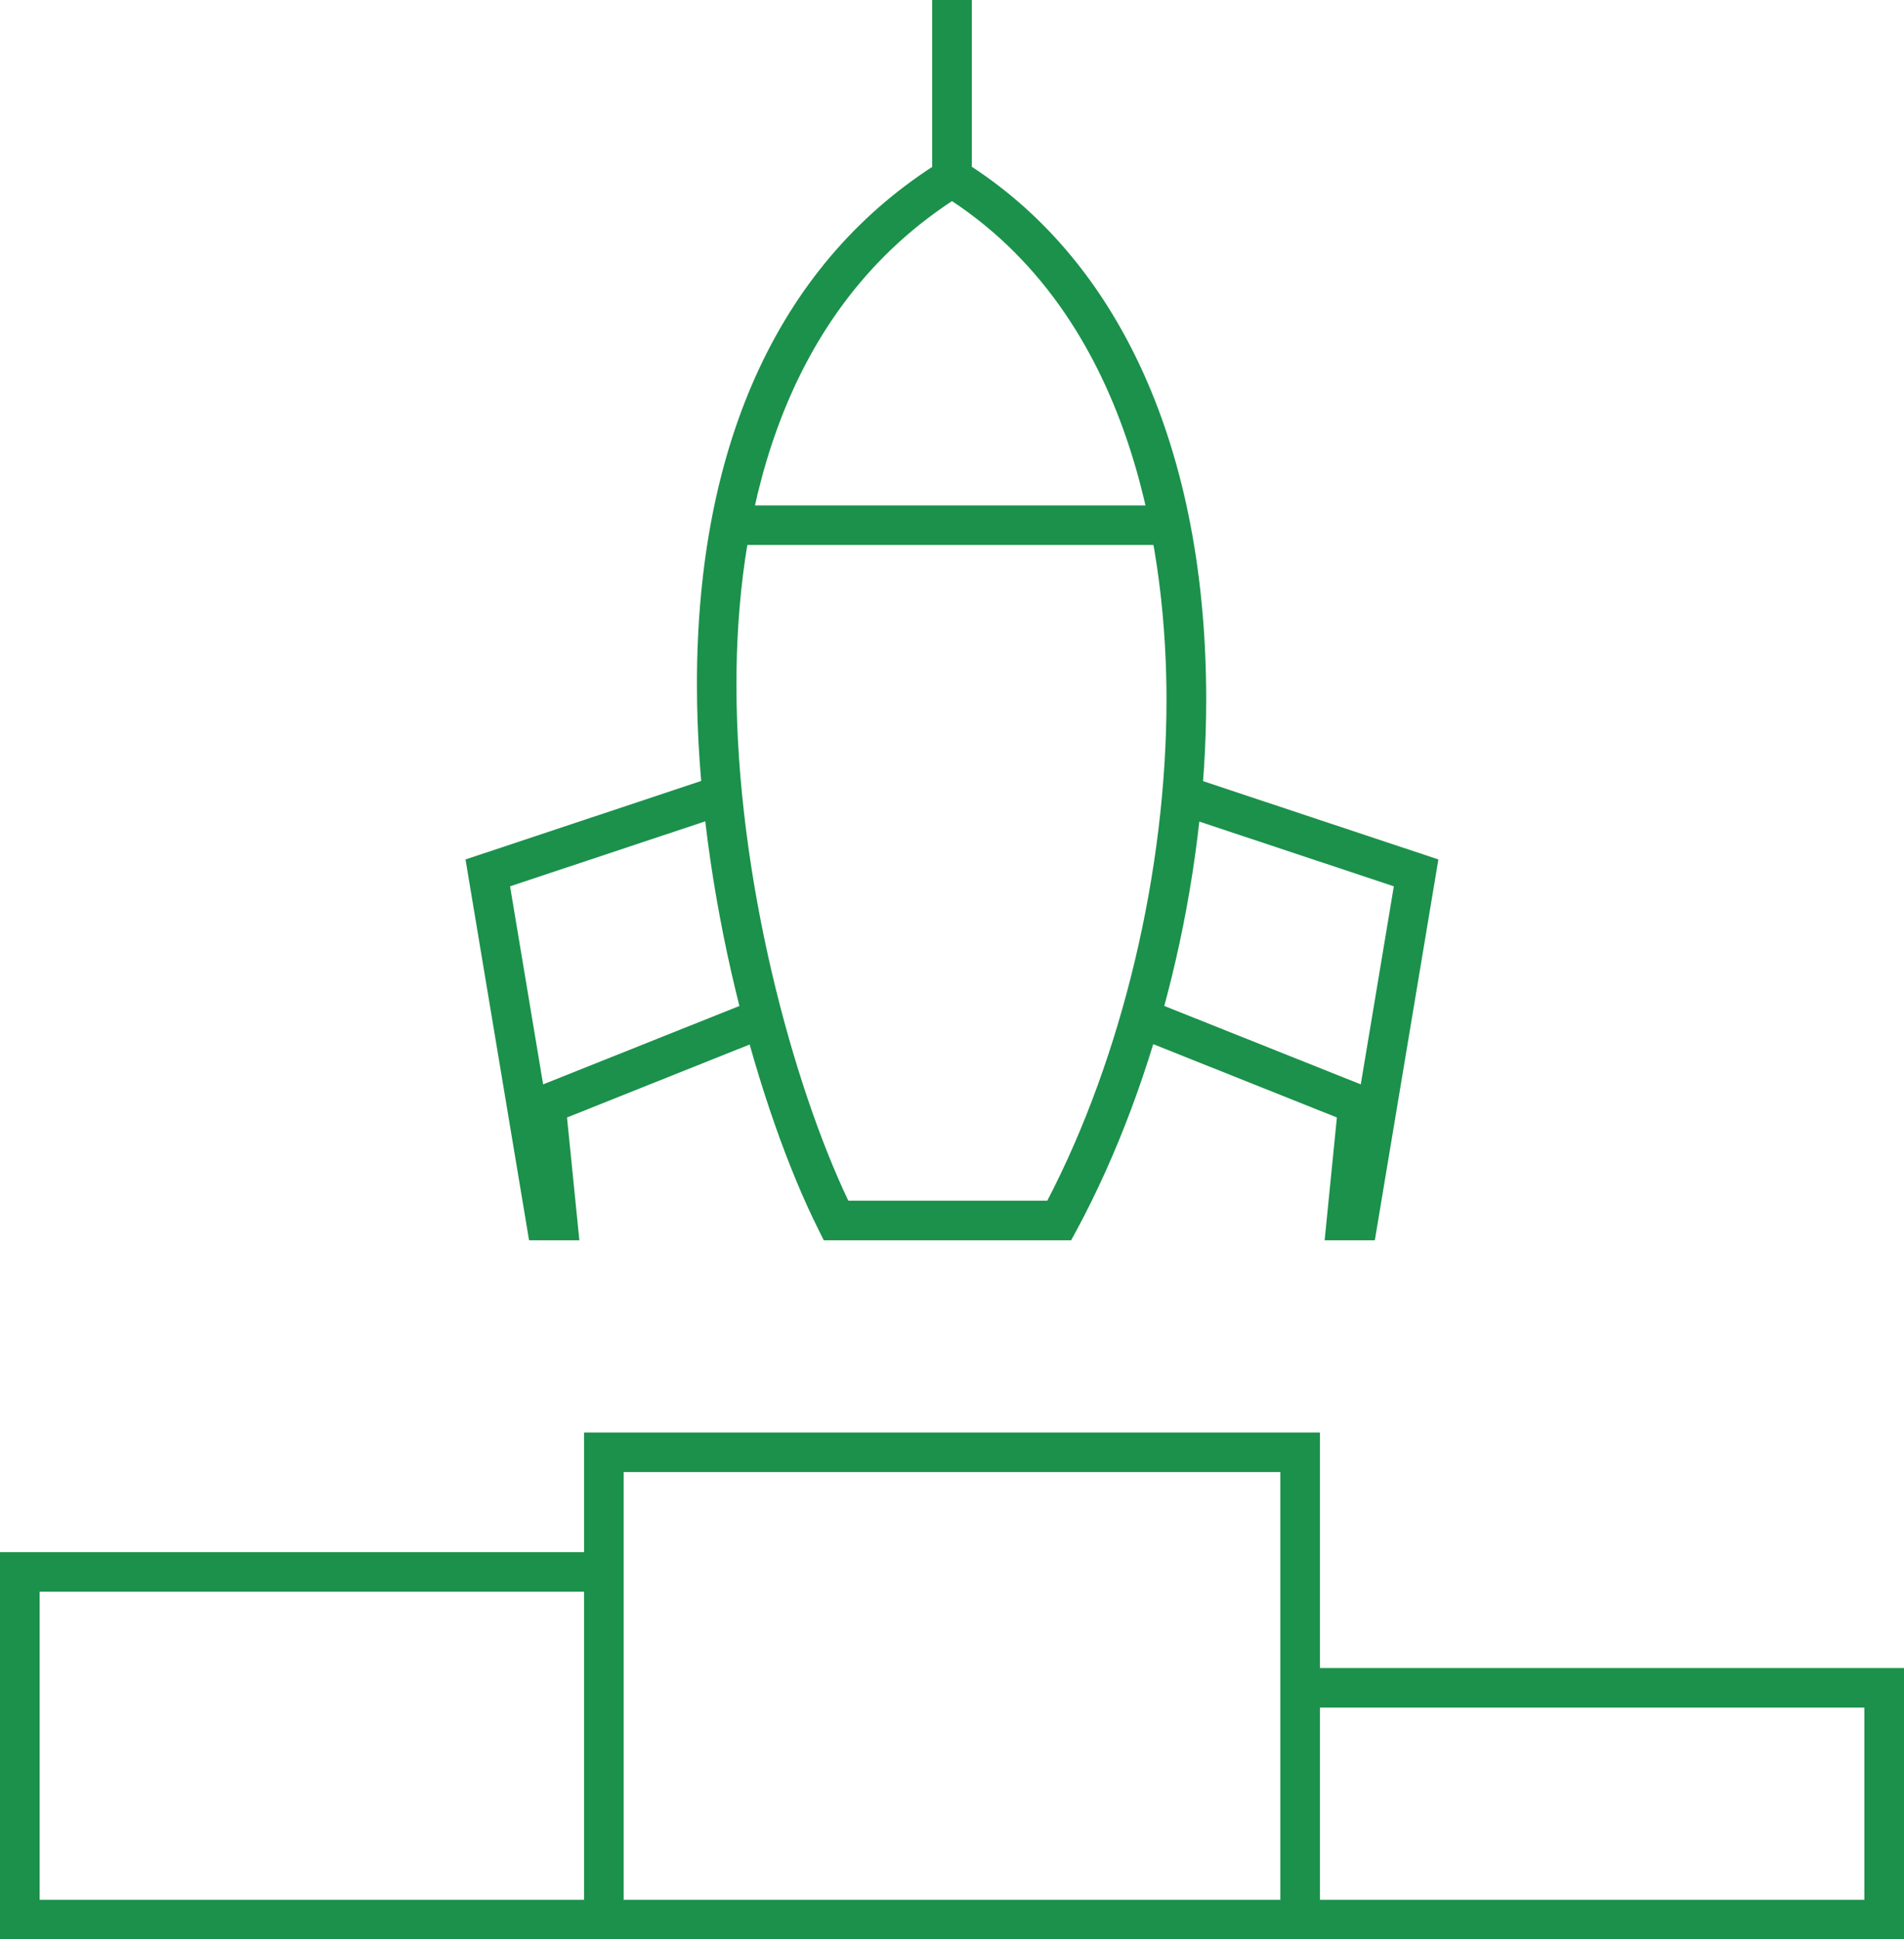
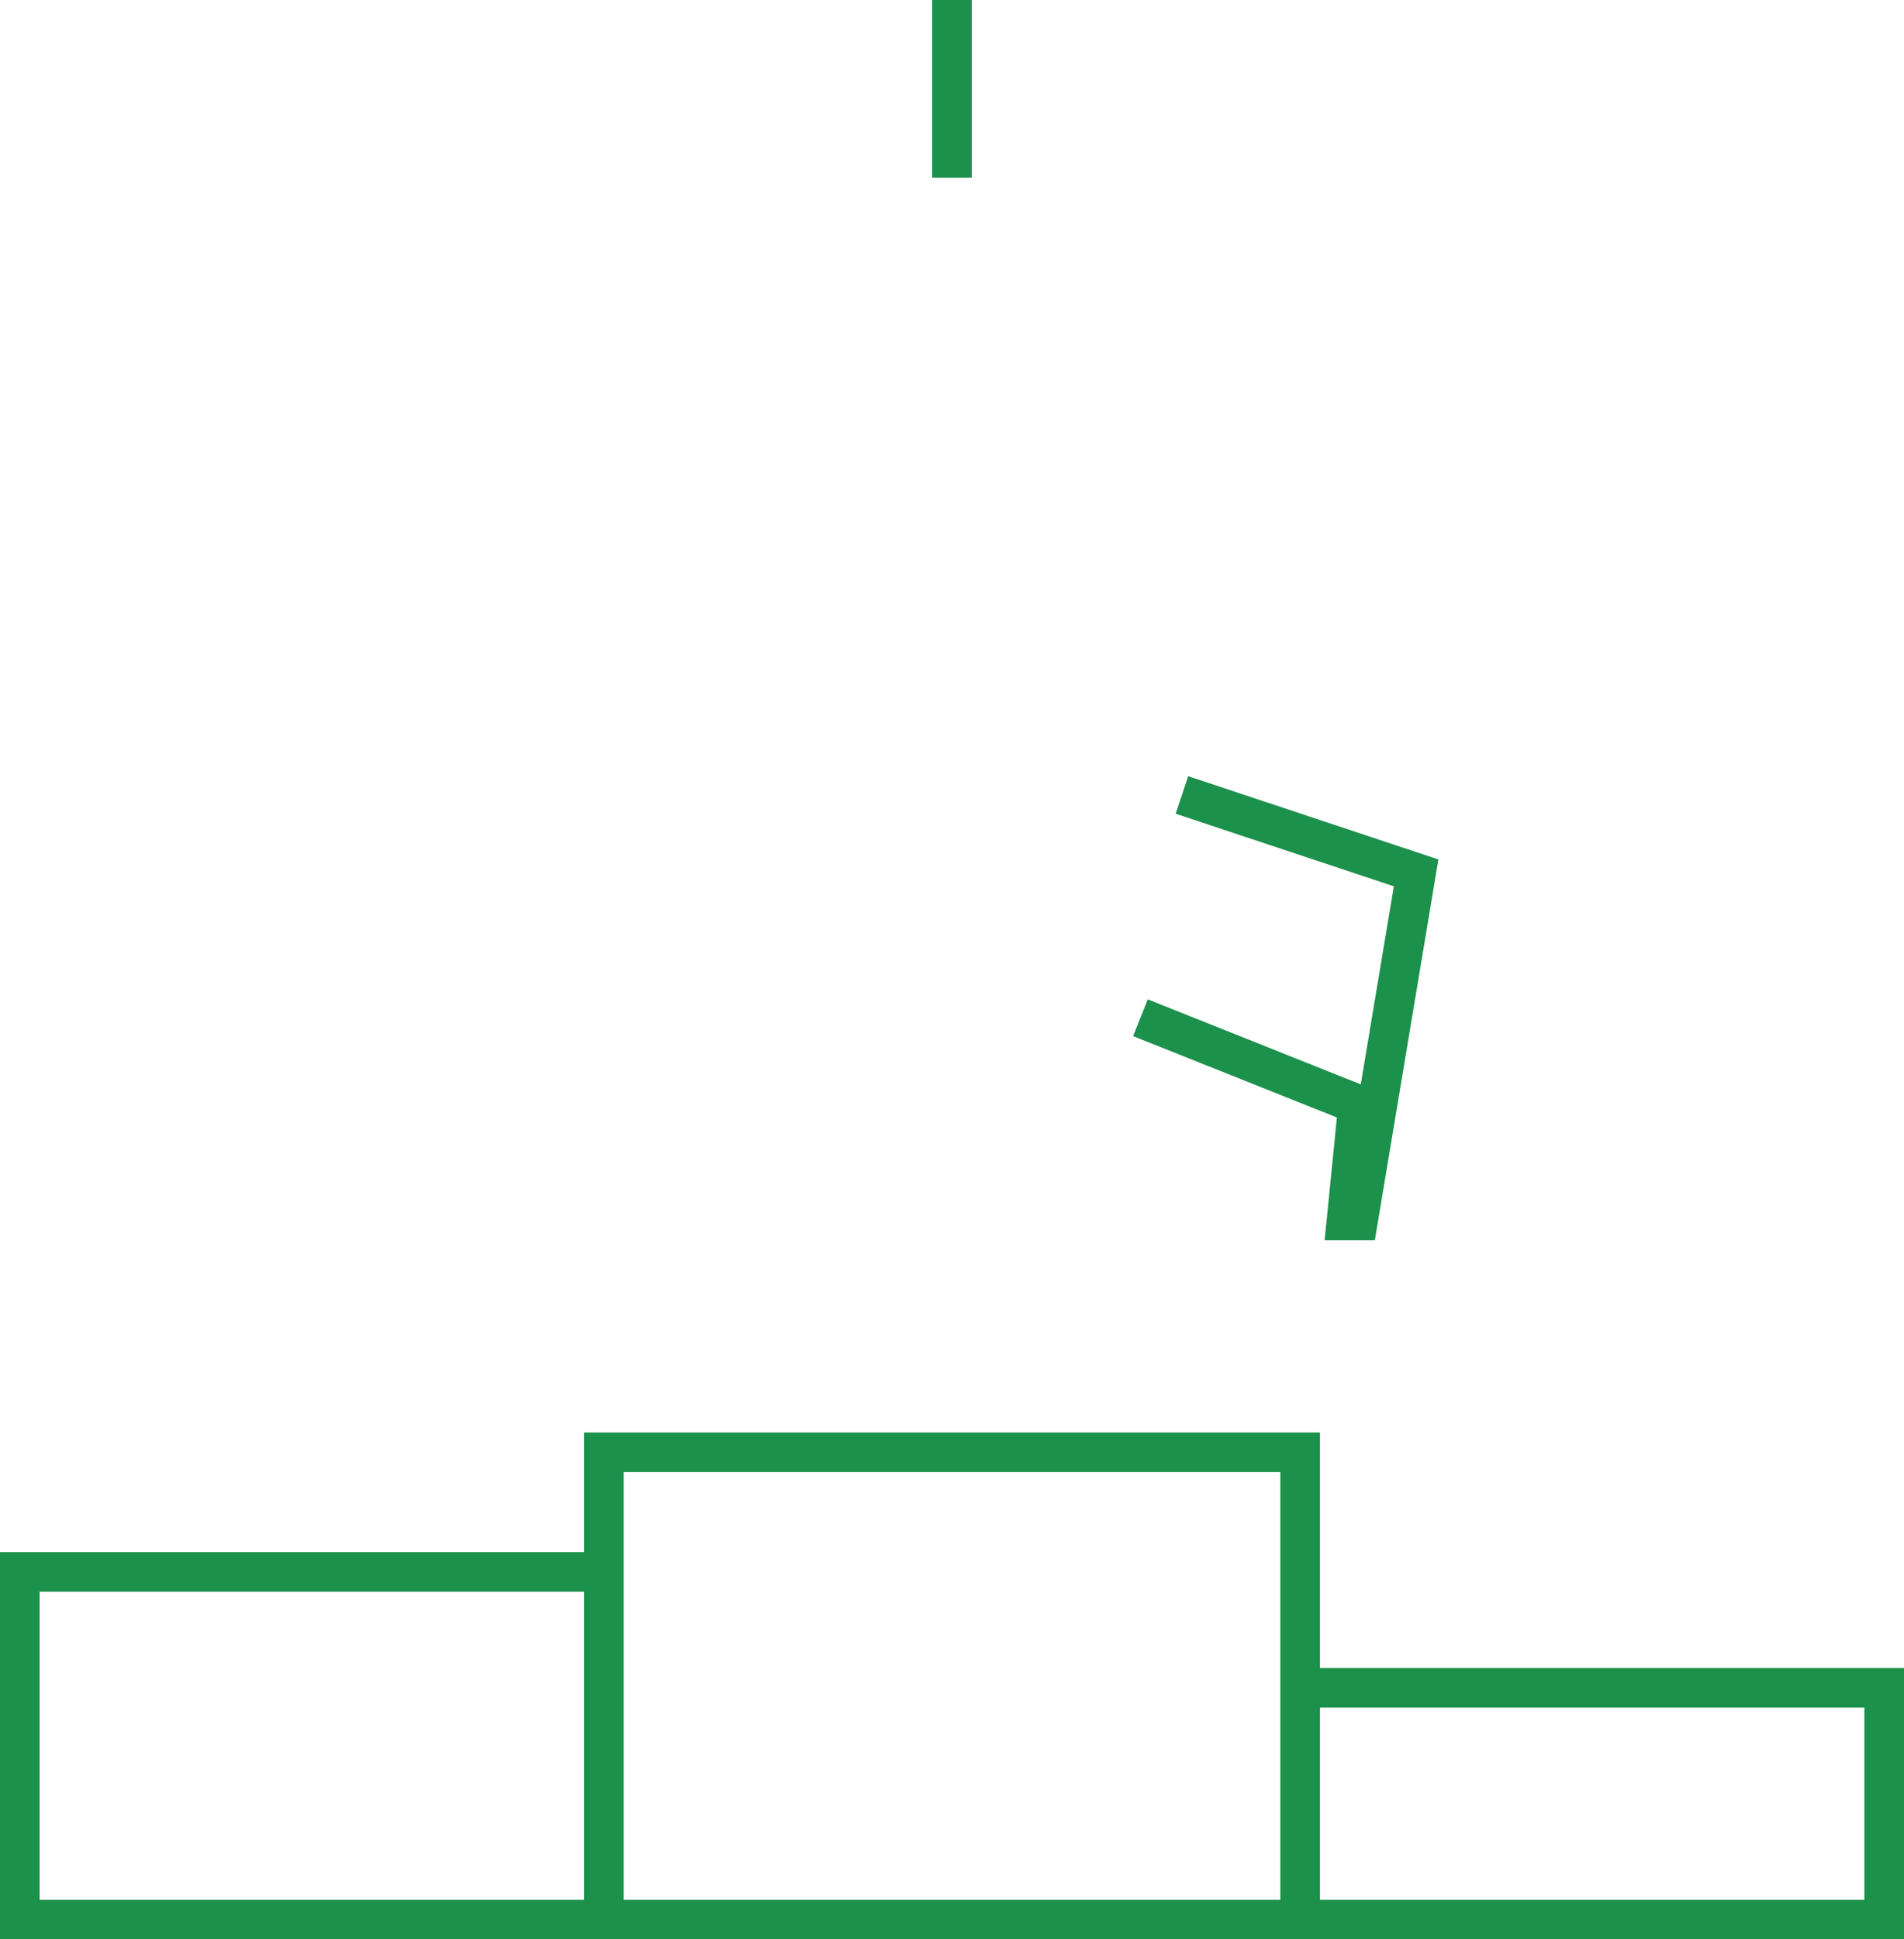
<svg xmlns="http://www.w3.org/2000/svg" width="55" height="56" viewBox="0 0 55 56" fill="none">
  <g clip-path="url(#clip0_985_40)">
    <path d="M38.129 56H16.871V41.365H38.129V56ZM18.015 54.858H36.985V42.507H18.015V54.858Z" fill="#1B914B" />
    <path d="M17.443 56H0V44.819H17.443V45.962H1.144V54.858H17.443V56Z" fill="#1B914B" />
    <path d="M55 56H37.557V54.858H53.856V49.308H37.557V48.166H55V56Z" fill="#1B914B" />
-     <path d="M30.941 35.815H23.796L23.639 35.498C21.948 32.123 20.132 25.759 20.132 19.76C20.132 12.728 22.577 7.503 27.203 4.645L27.503 4.46L27.803 4.645C32.343 7.449 34.843 12.976 34.843 20.206C34.843 25.448 33.444 31.172 31.104 35.515L30.941 35.815ZM24.505 34.672H30.252C32.411 30.527 33.696 25.148 33.696 20.206C33.696 16.328 32.88 9.365 27.5 5.807C22.363 9.182 21.273 15.235 21.273 19.76C21.273 25.39 22.921 31.343 24.505 34.672Z" fill="#1B914B" />
    <path d="M39.714 35.815H38.264L38.618 32.268L32.732 29.919L33.155 28.857L39.308 31.312L40.263 25.593L33.962 23.497L34.322 22.413L41.55 24.817L39.714 35.815Z" fill="#1B914B" />
-     <path d="M16.736 35.814H15.283L13.447 24.817L20.678 22.41L21.038 23.495L14.734 25.593L15.689 31.312L21.825 28.862L22.248 29.924L16.379 32.268L16.736 35.814Z" fill="#1B914B" />
-     <path d="M33.799 14.595H21.098V15.737H33.799V14.595Z" fill="#1B914B" />
    <path d="M28.072 0H26.928V5.131H28.072V0Z" fill="#1B914B" />
  </g>
  <defs>
    <clipPath id="clip0_985_40">
      <rect width="55" height="56" fill="white" />
    </clipPath>
  </defs>
</svg>